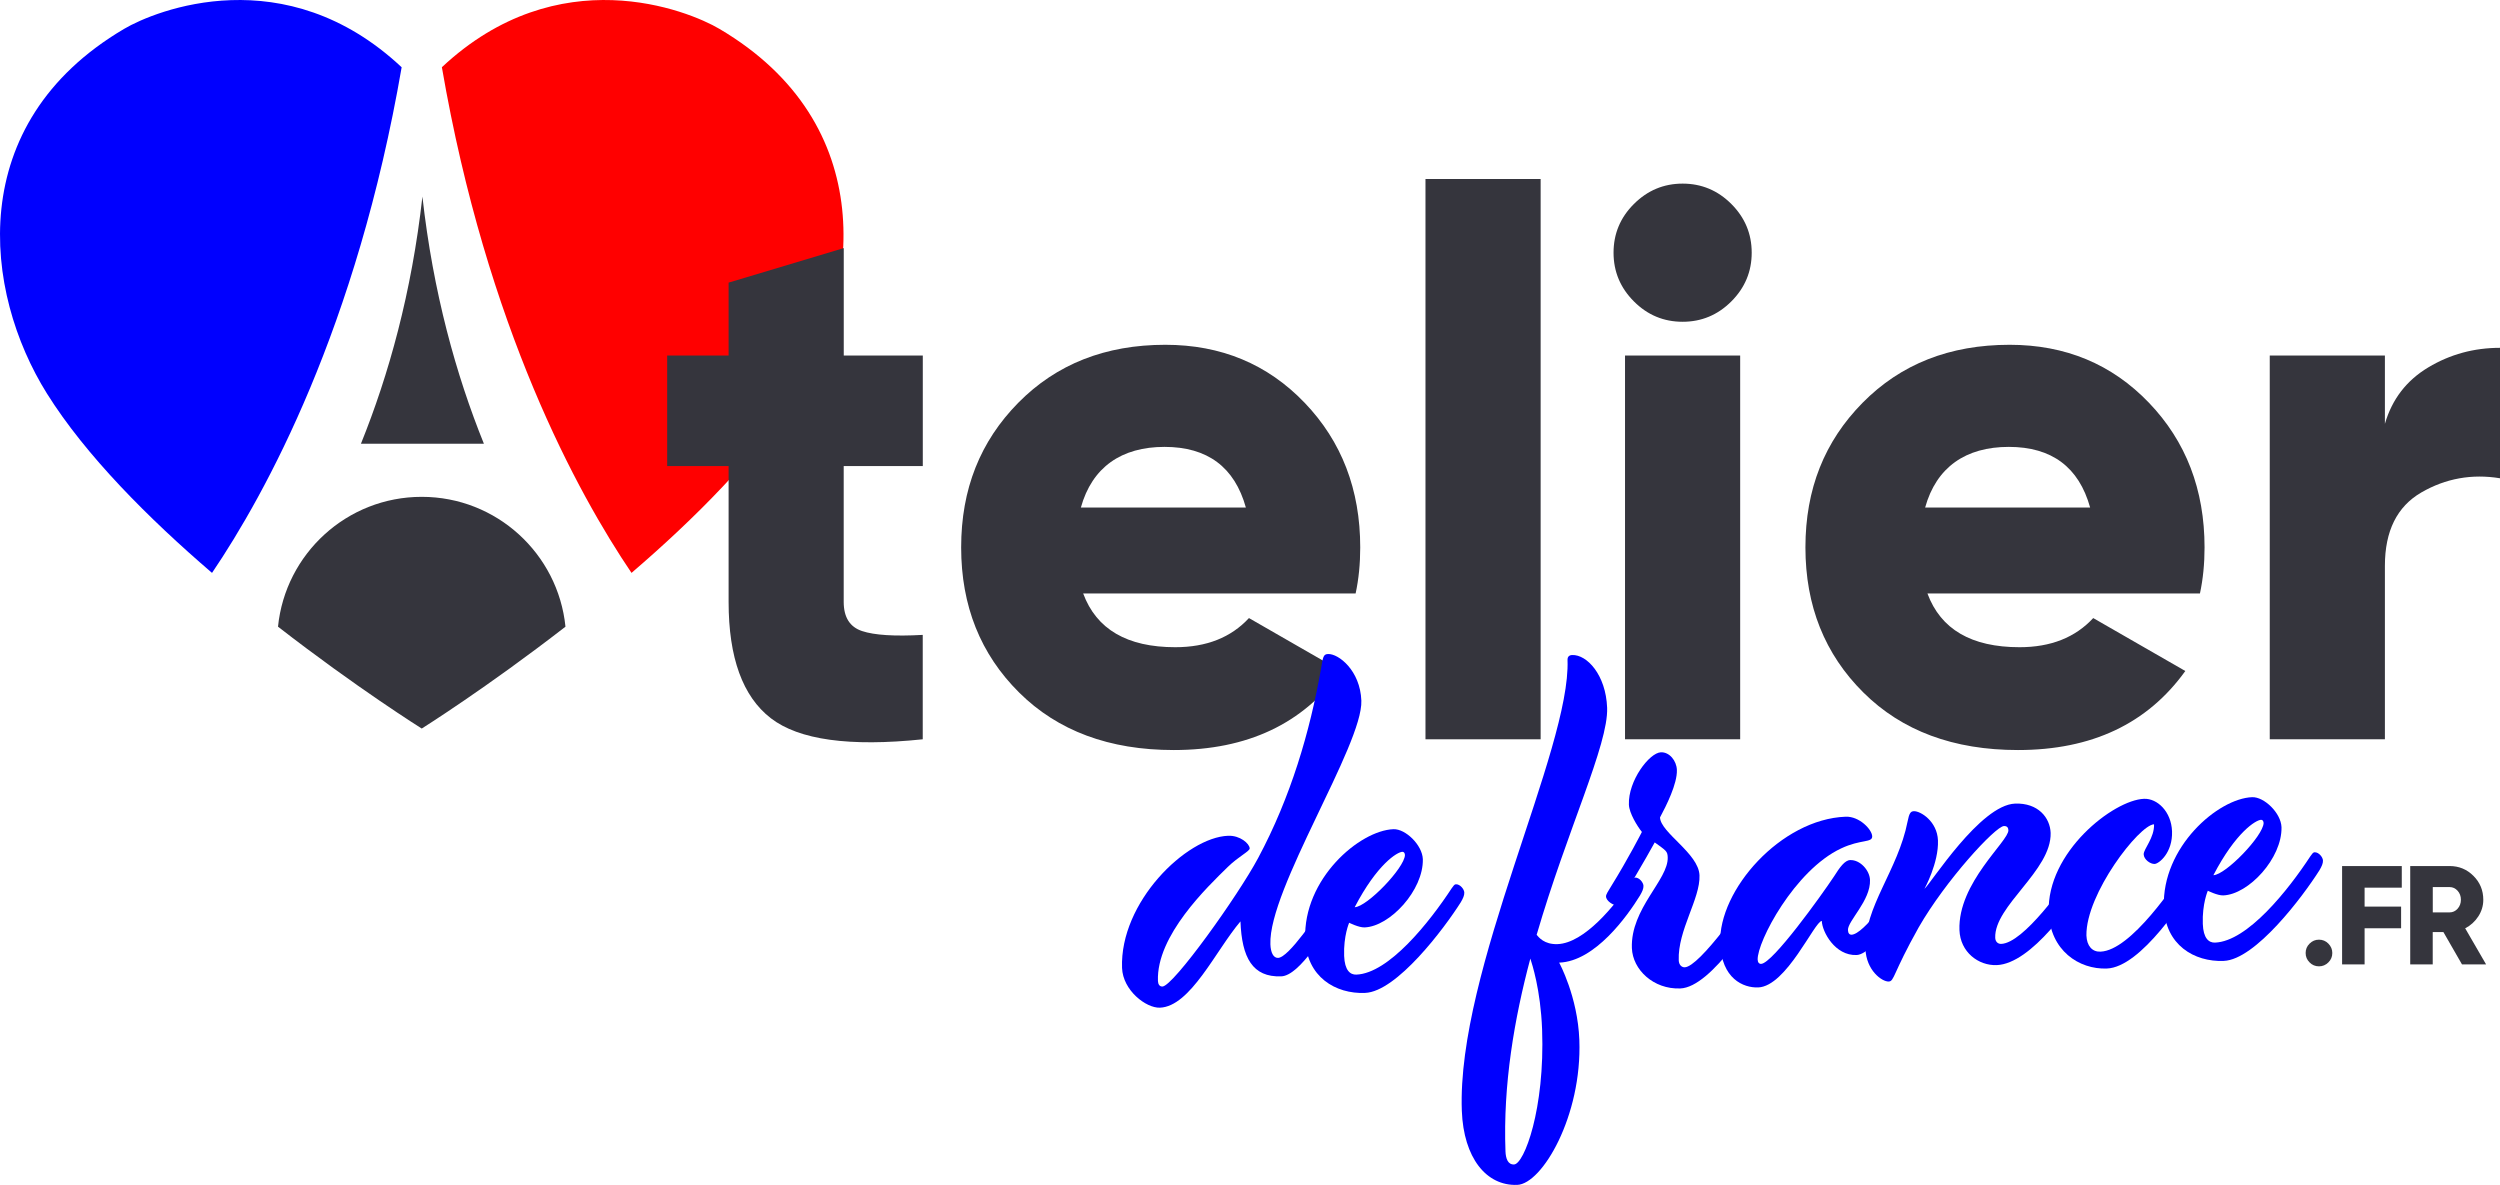
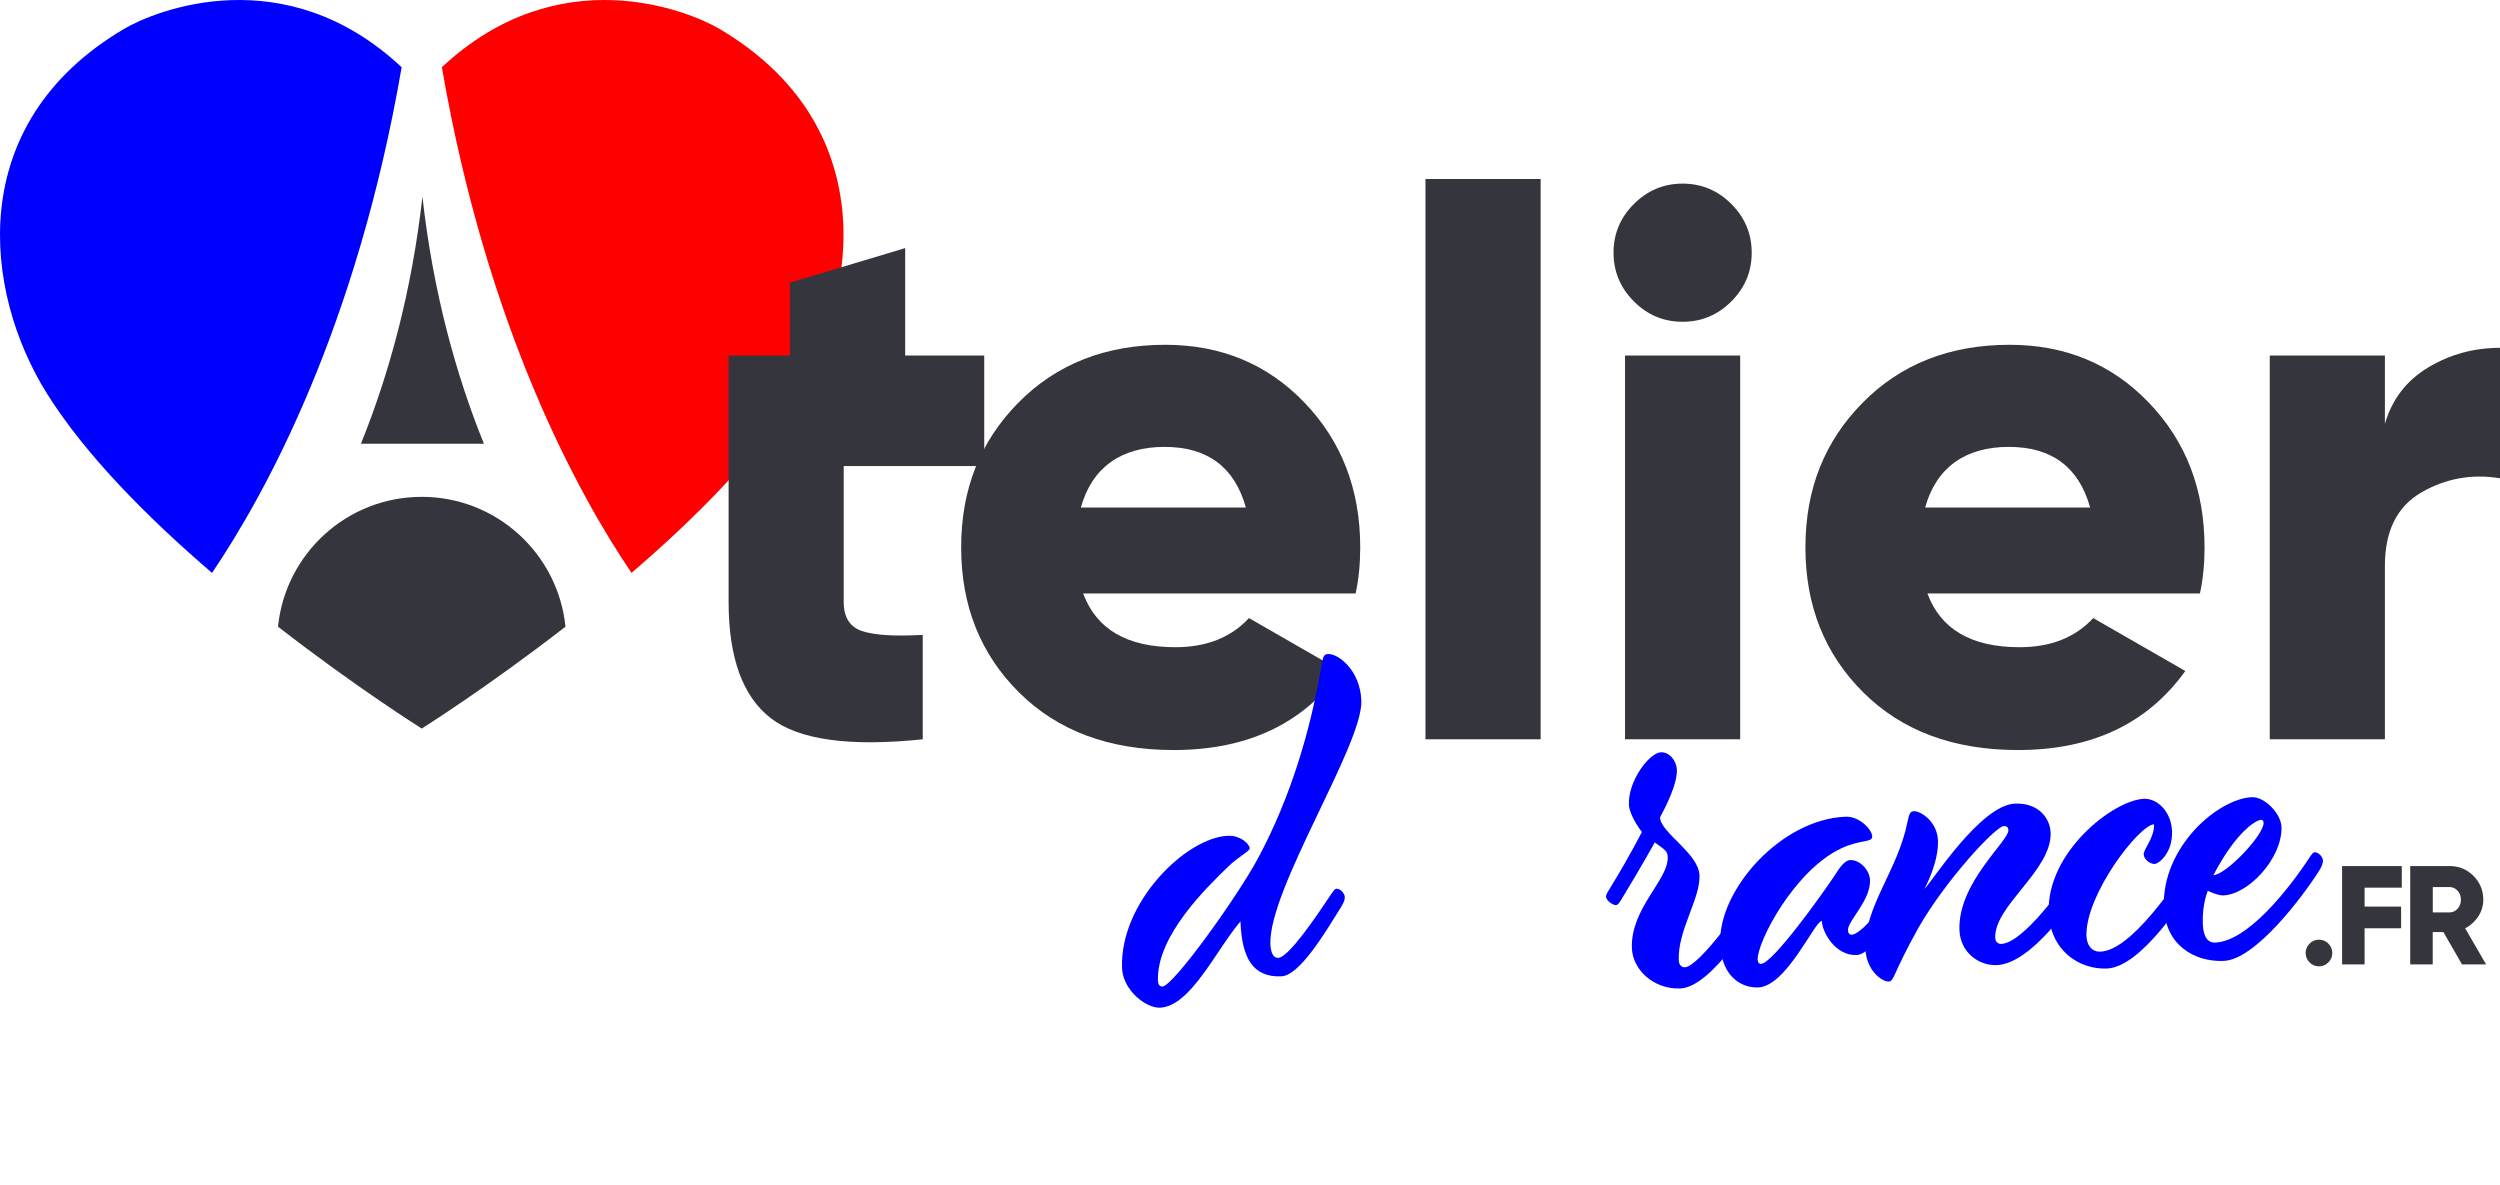
<svg xmlns="http://www.w3.org/2000/svg" id="Calque_2" data-name="Calque 2" viewBox="0 0 444.41 210.64">
  <defs>
    <style>
      .cls-1 {
        fill: blue;
      }

      .cls-2 {
        fill: red;
      }

      .cls-3 {
        fill: #35353d;
      }
    </style>
  </defs>
  <g id="Layer_1" data-name="Layer 1">
    <g>
      <path class="cls-1" d="M71.39,11.95C50.7-7.44,27.68,1.81,22.05,5.14-6.54,22-2.93,51.94,8.34,69.95c6.91,11.04,18.1,22.23,29.35,31.89,9.55-14.12,25.72-43.56,33.71-89.89Z" />
      <path class="cls-2" d="M78.55,11.95C99.25-7.44,122.27,1.81,127.9,5.14c28.58,16.86,24.98,46.8,13.71,64.81-6.91,11.04-18.1,22.23-29.35,31.89-9.55-14.12-25.72-43.56-33.71-89.89Z" />
      <path class="cls-3" d="M86.02,78.88c-4.95-12.25-9.02-26.86-10.93-43.93-1.91,17.07-5.98,31.68-10.93,43.93h21.85Z" />
      <path class="cls-3" d="M74.97,88.32c-13.31,0-24.24,10.12-25.55,23.08,13.97,10.85,25.55,18.11,25.55,18.11,0,0,11.58-7.27,25.55-18.11-1.31-12.96-12.25-23.08-25.55-23.08Z" />
    </g>
    <g>
-       <path class="cls-3" d="M164.03,82.85h-14.05v24.15c0,2.73,1.09,4.46,3.27,5.18,2.18.73,5.78.96,10.78.68v18.56c-13.01,1.36-22.01.11-27.01-3.75-5-3.87-7.5-10.76-7.5-20.67v-24.15h-10.92v-19.65h10.92v-12.96l20.47-6.14v19.1h14.05v19.65Z" />
+       <path class="cls-3" d="M164.03,82.85h-14.05v24.15c0,2.73,1.09,4.46,3.27,5.18,2.18.73,5.78.96,10.78.68v18.56c-13.01,1.36-22.01.11-27.01-3.75-5-3.87-7.5-10.76-7.5-20.67v-24.15v-19.65h10.92v-12.96l20.47-6.14v19.1h14.05v19.65Z" />
      <path class="cls-3" d="M192.55,105.5c2.36,6.37,7.82,9.55,16.37,9.55,5.55,0,9.91-1.73,13.1-5.18l16.37,9.41c-6.73,9.37-16.65,14.05-29.74,14.05-11.46,0-20.63-3.41-27.49-10.23-6.87-6.82-10.3-15.42-10.3-25.79s3.39-18.85,10.16-25.72c6.78-6.87,15.49-10.3,26.13-10.3,9.91,0,18.17,3.43,24.76,10.3,6.59,6.87,9.89,15.44,9.89,25.72,0,2.91-.27,5.64-.82,8.19h-48.44ZM192.14,90.22h29.33c-2-7.18-6.82-10.78-14.46-10.78s-12.87,3.59-14.87,10.78Z" />
      <path class="cls-3" d="M253.4,131.42V31.82h20.47v99.6h-20.47Z" />
      <path class="cls-3" d="M307.77,53.58c-2.41,2.41-5.3,3.62-8.66,3.62s-6.25-1.2-8.66-3.62c-2.41-2.41-3.62-5.3-3.62-8.66s1.2-6.25,3.62-8.66,5.3-3.62,8.66-3.62,6.25,1.21,8.66,3.62c2.41,2.41,3.62,5.3,3.62,8.66s-1.21,6.25-3.62,8.66ZM288.87,131.42V63.2h20.47v68.22h-20.47Z" />
      <path class="cls-3" d="M342.63,105.5c2.36,6.37,7.82,9.55,16.37,9.55,5.55,0,9.91-1.73,13.1-5.18l16.37,9.41c-6.73,9.37-16.65,14.05-29.74,14.05-11.46,0-20.63-3.41-27.49-10.23-6.87-6.82-10.3-15.42-10.3-25.79s3.39-18.85,10.17-25.72c6.78-6.87,15.49-10.3,26.13-10.3,9.91,0,18.17,3.43,24.76,10.3,6.59,6.87,9.89,15.44,9.89,25.72,0,2.91-.27,5.64-.82,8.19h-48.44ZM342.22,90.22h29.33c-2-7.18-6.82-10.78-14.46-10.78s-12.87,3.59-14.87,10.78Z" />
      <path class="cls-3" d="M423.95,75.34c1.27-4.37,3.84-7.71,7.71-10.03,3.87-2.32,8.12-3.48,12.76-3.48v23.19c-5-.82-9.67.02-13.99,2.52-4.32,2.5-6.48,6.85-6.48,13.03v30.84h-20.47V63.2h20.47v12.14Z" />
    </g>
    <g>
      <path class="cls-1" d="M236.82,158.69c.32-.44.48-.7.74-.71.76-.03,1.48.88,1.5,1.47.02.51-.22,1.03-.62,1.72-2.73,4.36-7.37,12.27-10.68,12.39-5.1.19-7.01-3.31-7.25-9.77-4.4,5.18-8.88,15.13-14.32,15.34-2.46.09-6.58-3.07-6.73-7.06-.43-11.64,11.38-23.22,18.86-23.5,2.12-.08,3.79,1.39,3.83,2.24.02.51-1.99,1.44-3.88,3.29-3.61,3.54-12.73,12.21-12.43,20.28.02.59.29,1.01.8.99,1.95-.07,13.44-16.15,17.01-22.84,5.81-10.85,9.2-22.46,11.17-33.59.35-2.14.41-2.65,1.26-2.68,1.87-.07,5.72,2.93,5.92,8.29.29,7.82-16.53,33.54-16.17,43.31.05,1.44.52,2.45,1.37,2.42,1.87-.07,6.71-7.23,9.61-11.59Z" />
-       <path class="cls-1" d="M242.67,176.51c-5.27.2-10.4-2.85-10.65-9.56-.4-10.7,9.66-19.33,15.69-19.55,2.12-.08,5.12,2.79,5.22,5.33.12,5.52-5.85,11.96-10.35,12.13-1.02.04-2.75-.83-2.75-.83,0,0-1.02,2.33-.89,5.9.1,2.55,1.06,3.36,2.17,3.32,5.78-.22,13.01-9.33,16.95-15.35.32-.44.48-.7.74-.71.76-.03,1.48.88,1.5,1.47.02.51-.22,1.03-.62,1.72-2.97,4.7-11.4,15.91-17.01,16.12ZM240.82,161.27c2.21-.08,8.84-6.97,8.93-9.27-.01-.34-.19-.59-.45-.58-.93.03-4.51,2.21-8.48,9.84Z" />
-       <path class="cls-1" d="M277.17,171.14s3.29,6,3.58,13.73c.5,13.51-6.62,25.6-11.04,25.76-5.52.21-9.54-4.83-9.85-13.16-.93-24.97,19.38-64.27,18.79-80.15-.02-.59.31-.86.82-.88,2.63-.1,6,3.52,6.22,9.38.24,6.54-7.1,21.7-12.53,40.36.36.41,1.34,1.74,3.72,1.65,4.76-.18,10.21-6.85,13.03-11.12.32-.44.48-.7.74-.71.76-.03,1.48.88,1.5,1.47.02.51-.22,1.03-.62,1.72-2.25,3.66-7.99,11.7-14.36,11.93ZM272.04,170.4c-2.84,10.65-4.87,22.38-4.42,34.28.05,1.27.43,2.37,1.53,2.32,1.78-.07,5.5-9.82,4.98-24-.27-7.14-1.8-11.67-2.09-12.6Z" />
      <path class="cls-1" d="M287.25,160.9c-.42.02-1.73-.7-1.76-1.55-.01-.34.39-.95.87-1.73,3.13-5.05,5.51-9.73,5.51-9.73-.8-.99-2.25-3.32-2.31-4.85-.16-4.25,3.65-9.24,5.69-9.31,1.53-.06,2.78,1.51,2.84,3.13.09,2.46-1.89,6.37-3,8.45.1,2.72,6.87,6.38,7.02,10.29.16,4.16-3.89,9.76-3.69,15.11.03.85.56,1.26,1.07,1.24,2.63-.1,10.79-11.72,13.69-16.08.32-.44.48-.7.74-.71.76-.03,1.48.88,1.5,1.47.02.51-.22,1.03-.62,1.72-2.73,4.36-10.5,17.15-16.11,17.36-4.76.18-8.46-3.34-8.6-7.17-.26-7.05,6.52-12.15,6.37-16.15-.04-1.1-.3-1.18-2.31-2.64,0,0-2.07,3.82-6,10.26-.32.52-.56.87-.9.88Z" />
      <path class="cls-1" d="M330.03,169.77c-3.82.14-6.11-4.11-6.18-6.06-1.28.05-6.29,11.63-11.3,11.82-2.63.1-6.52-1.54-6.76-7.83-.35-9.51,10.83-22.09,22.3-22.52,2.46-.09,4.68,2.29,4.72,3.48.04,1.19-2.02.5-5.53,2.16-8.28,3.88-14.95,16.63-14.83,19.78.02.51.28.76.62.74,2.04-.08,10.69-12.14,12.95-15.54,1.04-1.66,1.94-2.88,2.87-2.91,1.78-.07,3.47,1.83,3.53,3.53.14,3.65-3.98,7.29-3.92,8.91.02.59.29.84.63.83,2.21-.08,7.38-7.51,9.96-11.26.32-.44.48-.7.74-.71.76-.03,1.48.88,1.5,1.47.02.51-.22,1.03-.62,1.72-1.12,1.83-7.37,12.27-10.68,12.39Z" />
      <path class="cls-1" d="M354.93,171.56c-3.23.12-6.47-2.31-6.61-6.22-.31-8.41,8.77-15.81,8.7-17.76-.02-.42-.2-.76-.79-.74-1.53.06-10.36,9.66-15.15,18-4.63,8.25-4.32,9.6-5.34,9.64-1.19.04-3.99-1.98-4.13-5.8-.28-7.48,5.78-13.91,7.49-22.65.29-1.46.53-1.81,1.12-1.83,1.19-.04,4.15,1.8,4.28,5.2.15,3.99-2.4,8.6-2.4,8.6,1.16-.98,9.91-14.91,16.11-15.15,4.08-.15,6.22,2.49,6.32,5.21.17,6.71-10.07,12.96-9.85,18.66.03.68.47,1.09,1.06,1.07,3.99-.15,11.1-10.28,13.68-14.03.32-.44.48-.7.74-.71.76-.03,1.48.88,1.5,1.47.02.51-.22,1.03-.62,1.72-2.4,4.09-9.9,15.09-16.1,15.32Z" />
      <path class="cls-1" d="M364.19,162.2c-.4-10.7,11.5-19.99,16.94-20.2,2.38-.09,4.85,2.29,4.98,5.77.14,3.82-2.34,5.79-3.1,5.81-.76.03-1.9-.78-1.94-1.71-.03-.93,1.93-2.96,1.84-5.34-2.63.1-12.13,12.36-12.02,19.76.07,1.87,1.04,2.94,2.49,2.88,5.44-.2,13.17-11.81,16.07-16.17.32-.44.48-.7.74-.71.76-.03,1.48.88,1.5,1.47.02.51-.22,1.03-.62,1.72-2.73,4.36-10.45,16.47-16.56,16.69-4.93.18-10.07-3.2-10.33-9.99Z" />
      <path class="cls-1" d="M395.31,170.82c-5.27.2-10.4-2.85-10.65-9.56-.4-10.7,9.66-19.33,15.69-19.55,2.12-.08,5.12,2.79,5.22,5.33.12,5.52-5.85,11.96-10.35,12.13-1.02.04-2.75-.83-2.75-.83,0,0-1.02,2.33-.89,5.9.09,2.55,1.06,3.36,2.17,3.32,5.78-.22,13.01-9.33,16.95-15.35.32-.44.48-.7.74-.71.76-.03,1.48.88,1.5,1.47.02.51-.22,1.03-.62,1.72-2.97,4.7-11.4,15.91-17.01,16.12ZM393.46,155.58c2.21-.08,8.84-6.97,8.93-9.27-.01-.34-.19-.59-.45-.58-.93.04-4.51,2.21-8.48,9.85Z" />
    </g>
    <g>
      <path class="cls-3" d="M413.9,171.08c-.47.47-1.02.7-1.67.7s-1.21-.23-1.67-.7c-.47-.47-.7-1.02-.7-1.67s.23-1.21.7-1.67c.47-.47,1.02-.7,1.67-.7s1.21.23,1.67.7.7,1.02.7,1.67-.23,1.21-.7,1.67Z" />
      <path class="cls-3" d="M426.96,157.79h-6.62v3.37h6.49v3.85h-6.49v6.42h-4v-17.48h10.61v3.85Z" />
      <path class="cls-3" d="M437.65,171.43l-3.3-5.74h-1.9v5.74h-4v-17.48h6.99c1.67,0,3.08.58,4.25,1.75,1.17,1.17,1.75,2.58,1.75,4.25,0,1.07-.3,2.05-.89,2.96-.59.91-1.37,1.61-2.33,2.11l3.72,6.42h-4.3ZM432.46,157.69v4.5h3c.55,0,1.02-.22,1.41-.65.39-.43.59-.97.59-1.6s-.2-1.17-.59-1.6c-.39-.43-.86-.65-1.41-.65h-3Z" />
    </g>
  </g>
</svg>